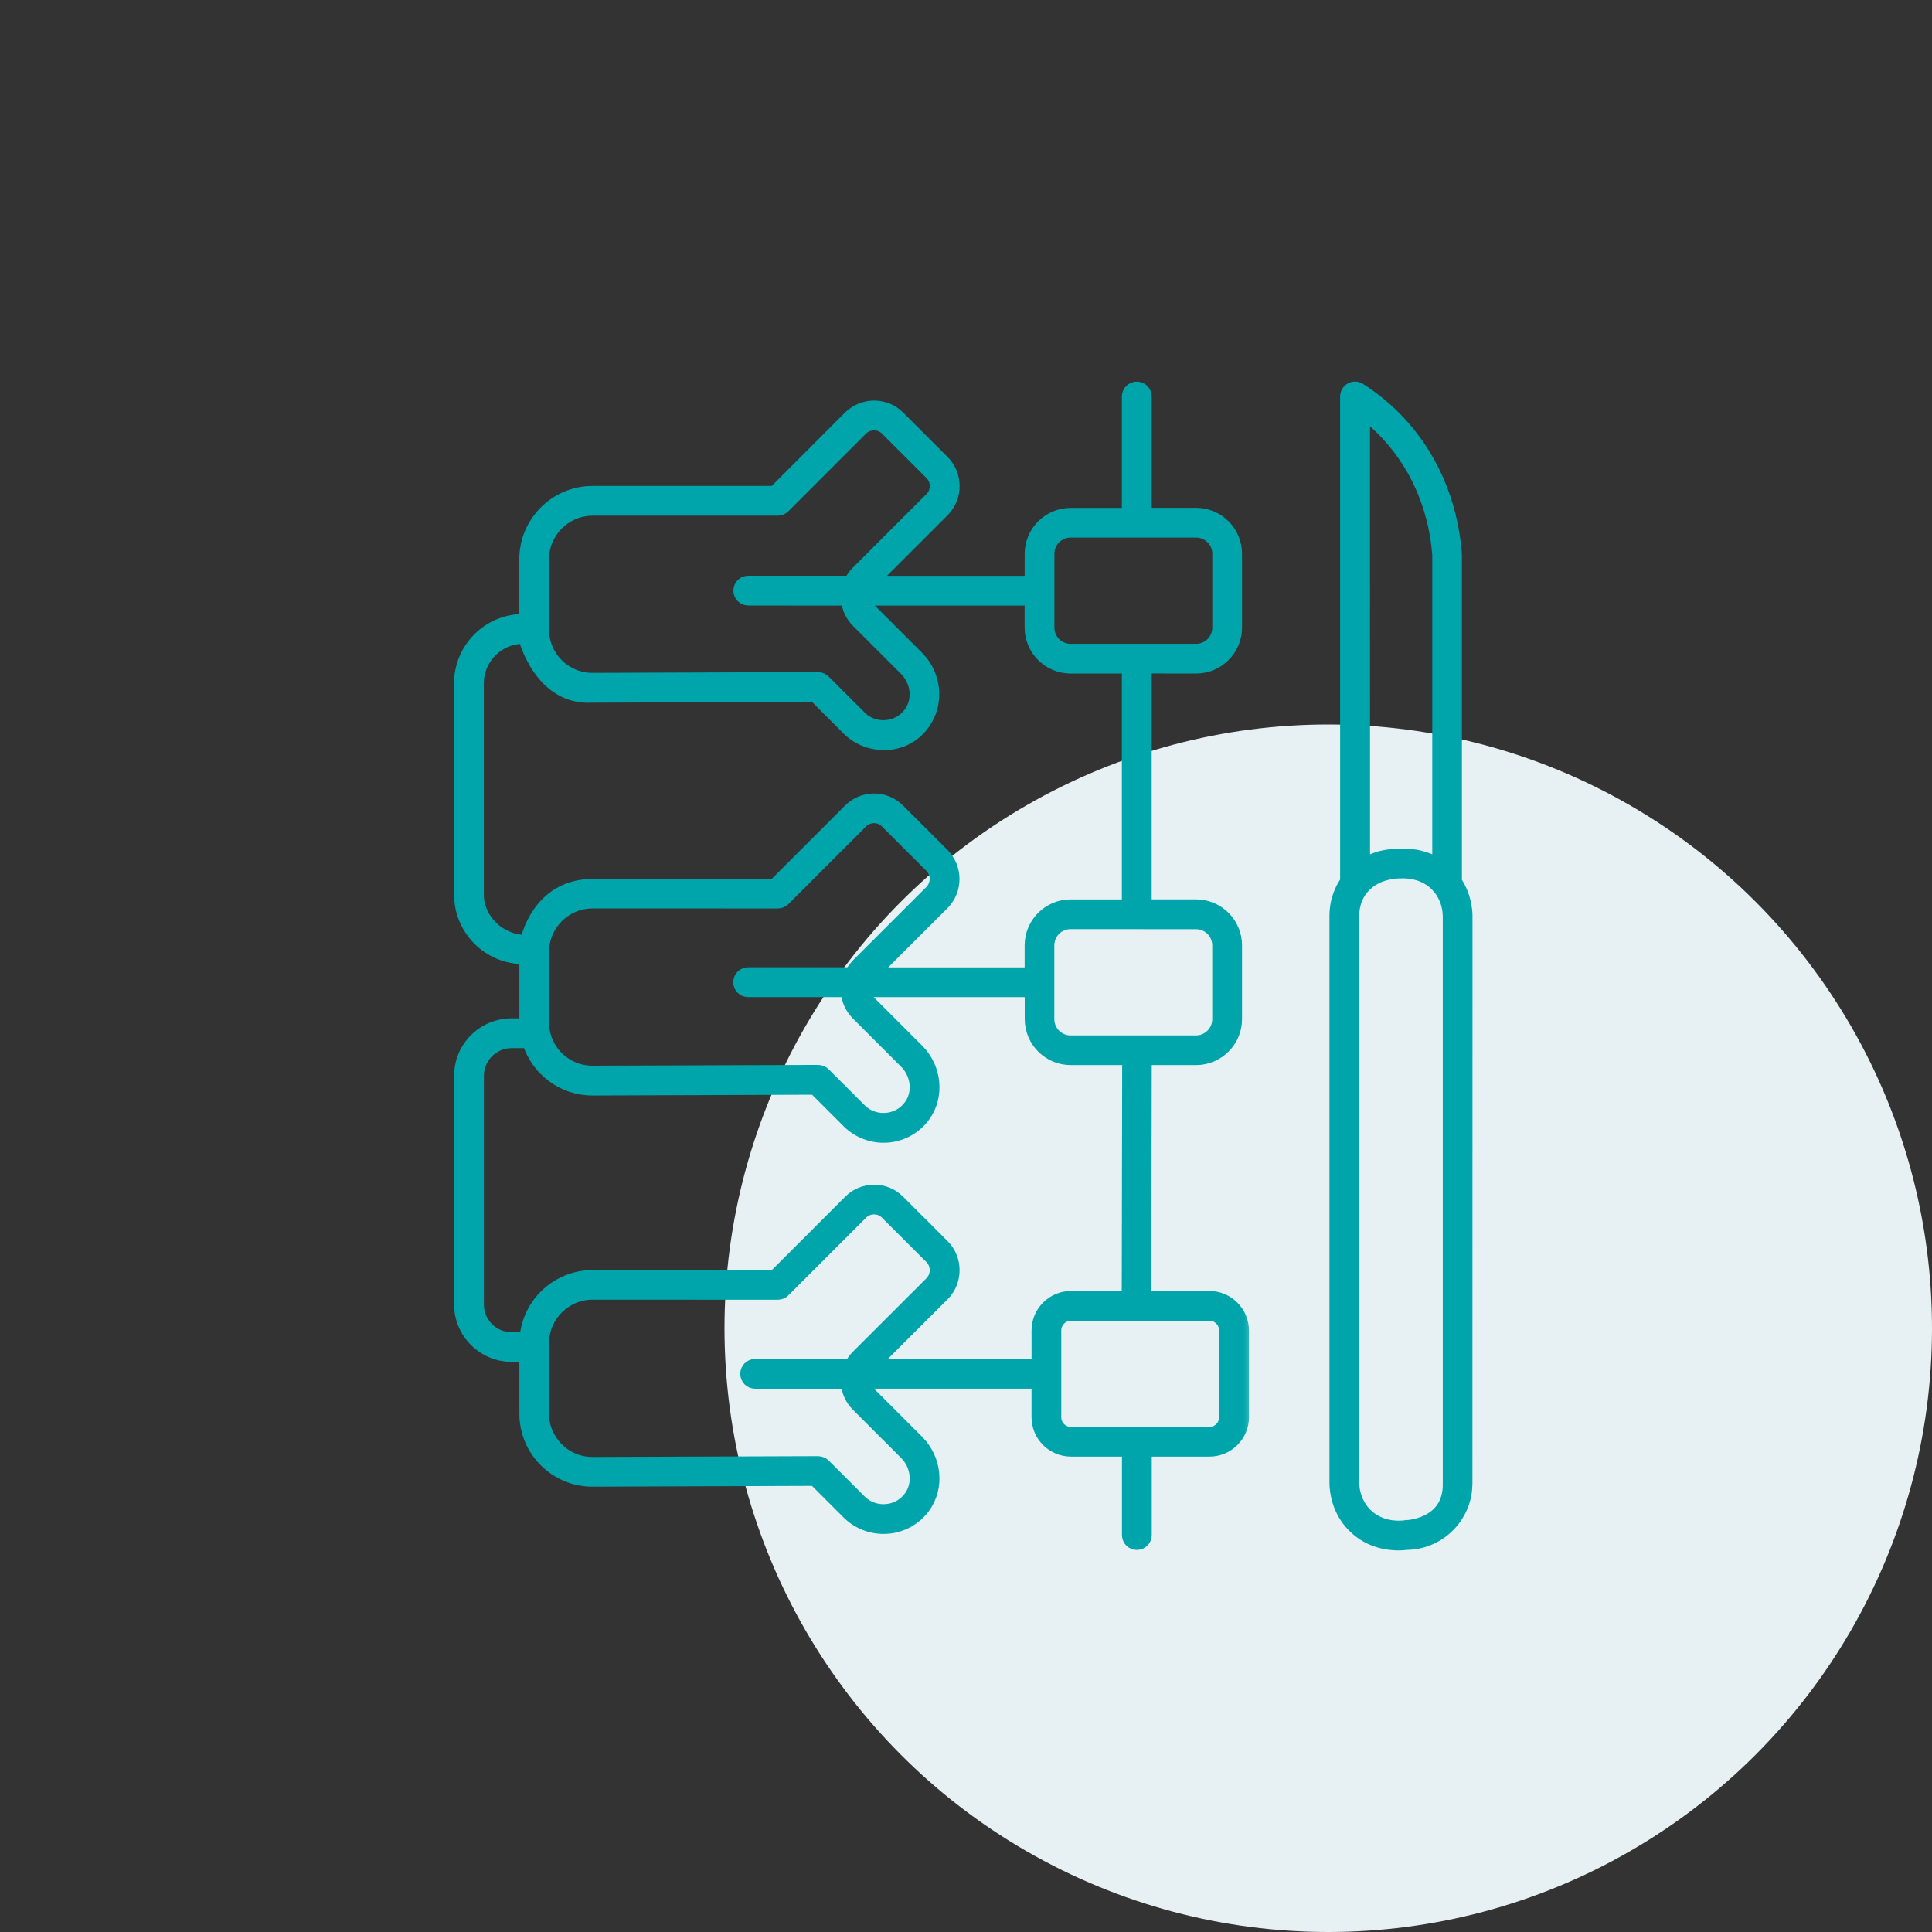
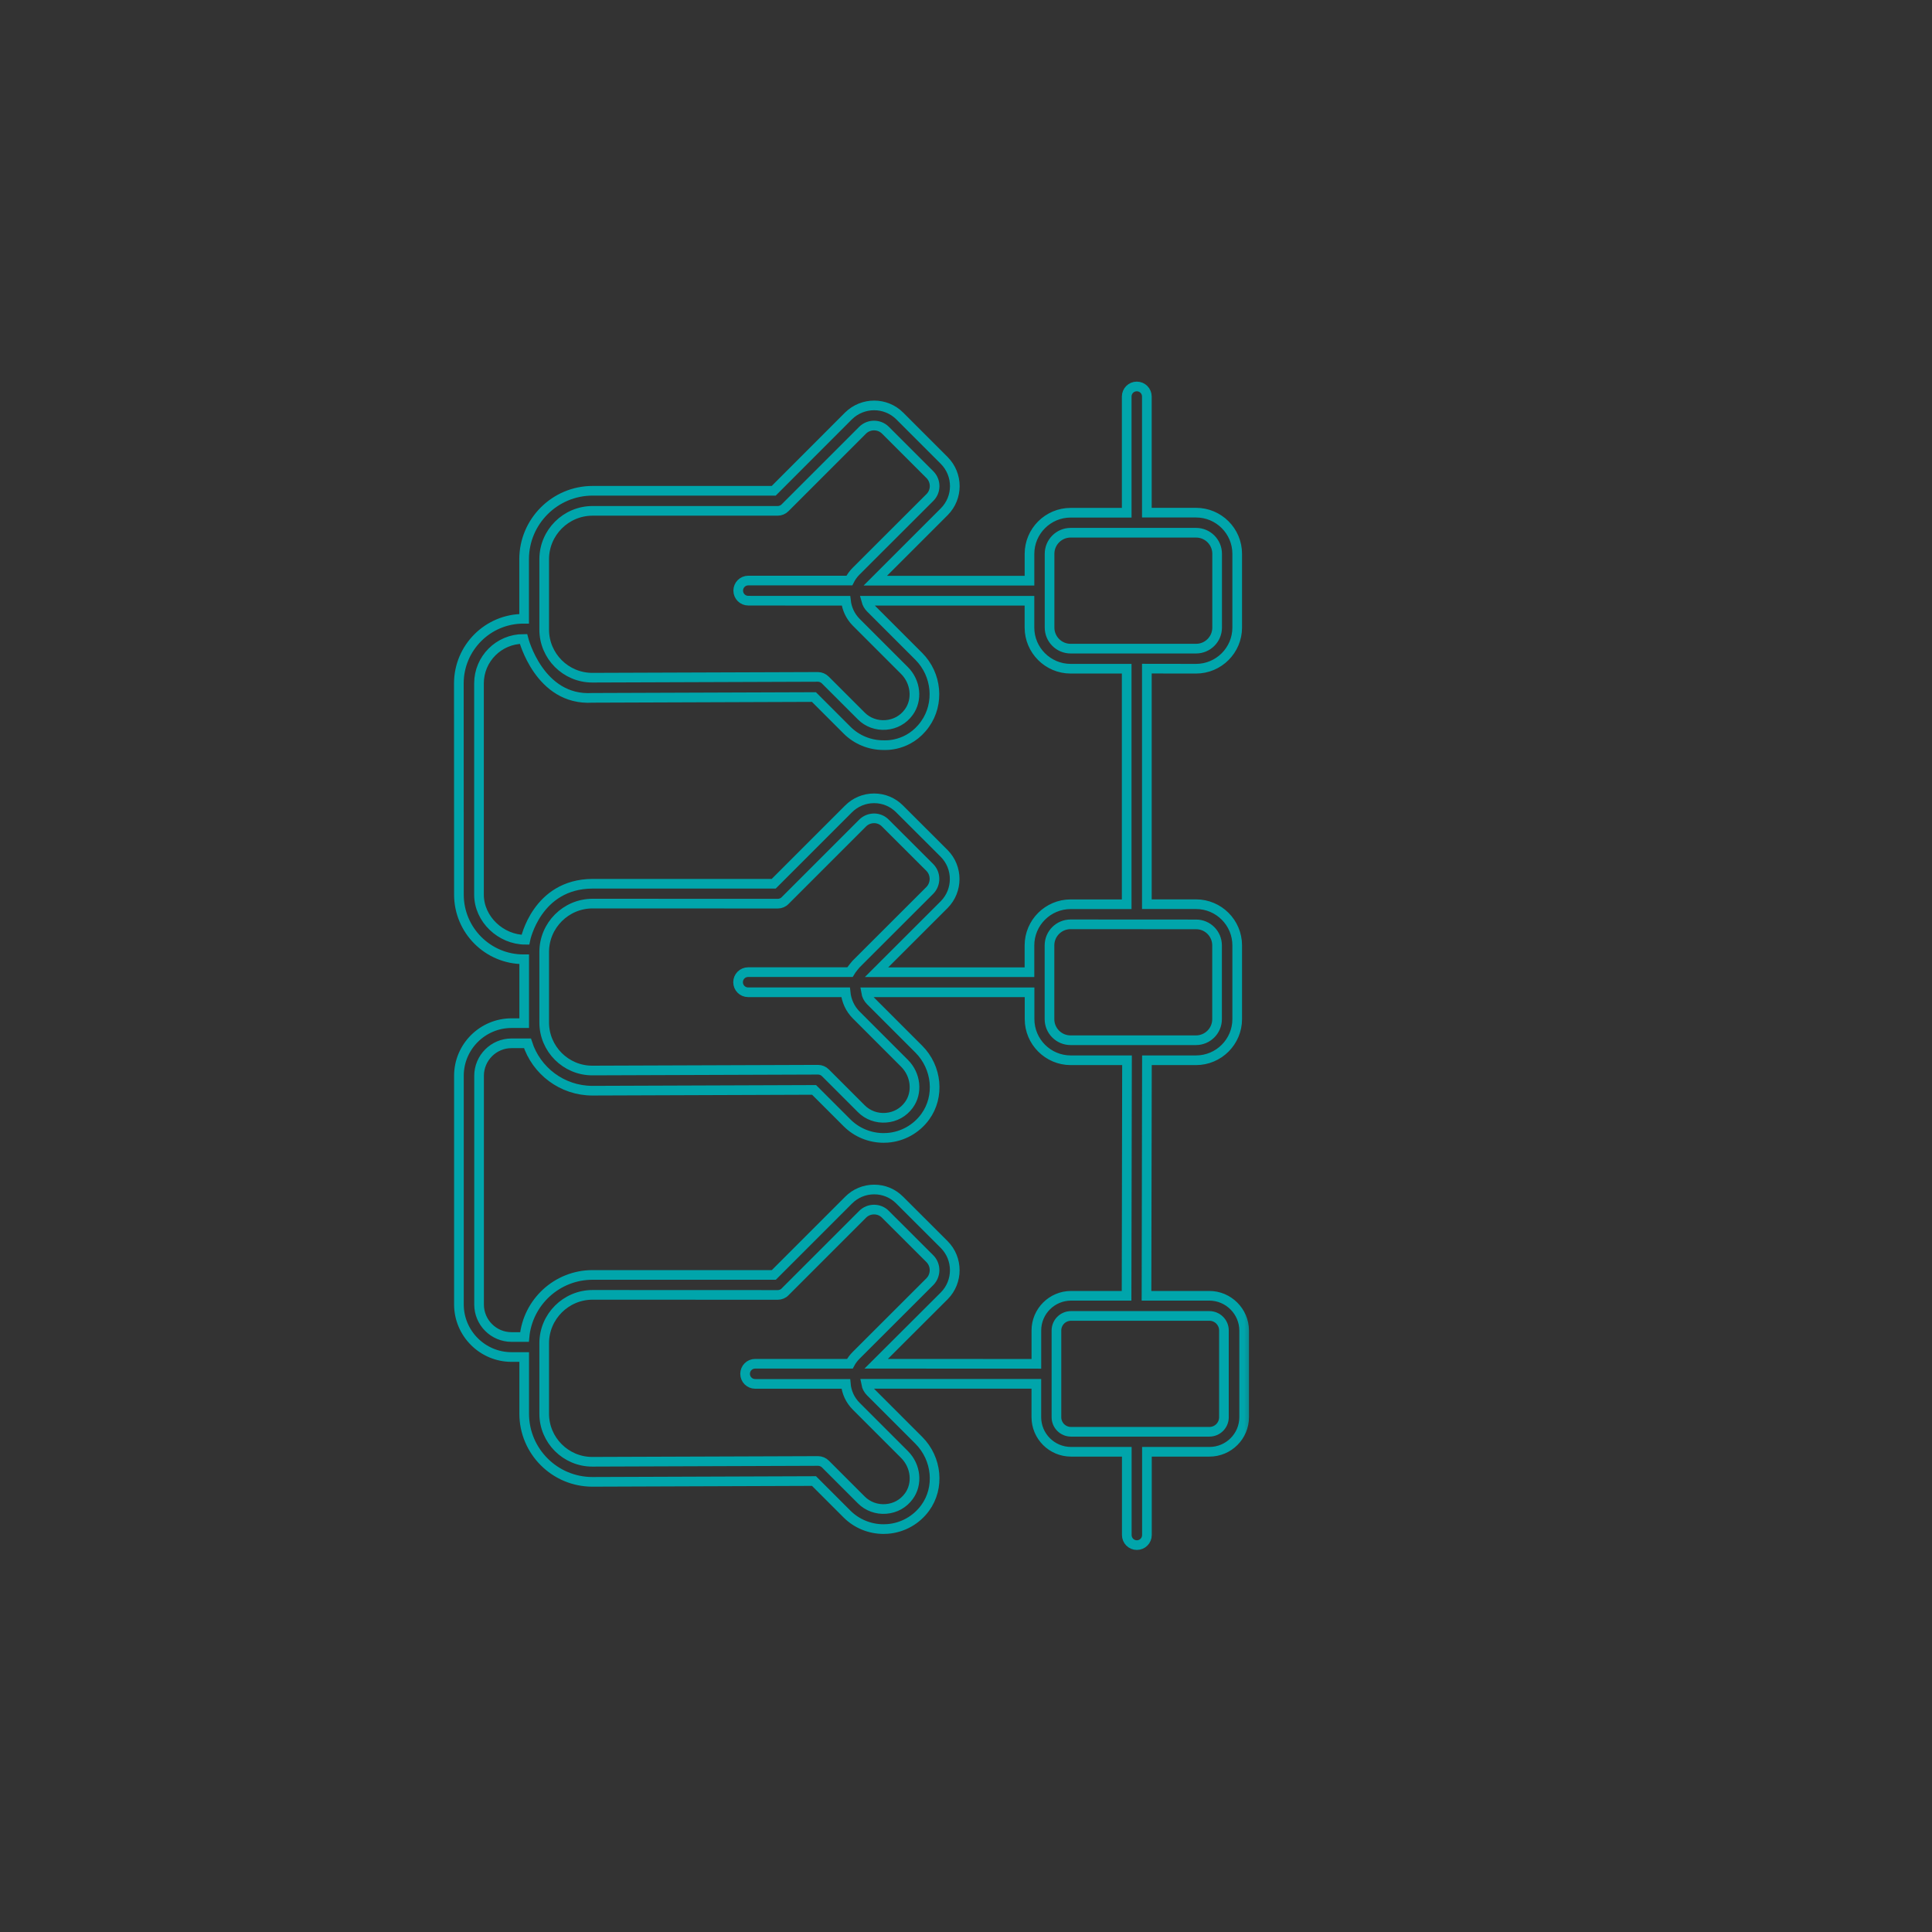
<svg xmlns="http://www.w3.org/2000/svg" width="80" height="80" viewBox="0 0 80 80" fill="none">
  <rect x="0" y="0" width="80" height="80" fill="#333333" stroke="none" />
-   <circle cx="55" cy="55" r="25" fill="#E7F1F4" />
  <mask id="path-2-outside-1_937_11" maskUnits="userSpaceOnUse" x="18" y="15.002" width="34" height="50" fill="black">
    <rect fill="white" x="18" y="15.002" width="34" height="50" />
    <path d="M50.075 53.656H47.474L47.492 43.903H49.526C50.465 43.903 51.23 43.138 51.23 42.199V39.145C51.23 38.206 50.465 37.441 49.526 37.441H47.489V27.687L49.526 27.69C50.465 27.69 51.23 26.925 51.23 25.986V22.932C51.23 21.99 50.465 21.228 49.526 21.228H47.489V16.419C47.489 16.188 47.303 16.002 47.072 16.002C46.841 16.002 46.655 16.188 46.655 16.419V21.231H44.333C43.394 21.231 42.629 21.996 42.629 22.935V24.045H36.244L39.1 21.189C39.682 20.604 39.682 19.656 39.1 19.068L37.255 17.223C36.67 16.641 35.722 16.644 35.134 17.223L32.038 20.322H24.538C22.975 20.322 21.703 21.594 21.703 23.157V25.623H21.673C20.197 25.623 19 26.823 19 28.299L19.003 37.045C19.003 38.521 20.203 39.721 21.676 39.721H21.706V42.337V42.367H21.181C19.981 42.367 19.003 43.345 19.003 44.545V54.013C19.003 55.213 19.981 56.191 21.181 56.191H21.706V58.537C21.706 60.094 22.972 61.36 24.529 61.36L33.706 61.327L35.077 62.698C35.476 63.094 36.019 63.316 36.583 63.316C36.64 63.316 36.697 63.313 36.754 63.31C37.375 63.262 37.942 62.944 38.308 62.443C38.92 61.606 38.806 60.4 38.044 59.638L36.046 57.64C35.953 57.547 35.89 57.43 35.866 57.301H42.913V58.681C42.913 59.473 43.556 60.115 44.35 60.115H46.658V63.562C46.658 63.794 46.844 63.98 47.075 63.98C47.306 63.98 47.492 63.794 47.492 63.562V60.115H50.081C50.873 60.115 51.518 59.473 51.518 58.681V55.09C51.512 54.301 50.867 53.656 50.075 53.656ZM50.396 39.147V42.201C50.396 42.684 50.003 43.074 49.523 43.074H44.33C43.847 43.074 43.457 42.681 43.457 42.201V39.147C43.457 38.664 43.85 38.274 44.33 38.274L49.526 38.277C50.006 38.274 50.396 38.667 50.396 39.147ZM43.46 22.932C43.46 22.449 43.853 22.059 44.333 22.059H49.526C50.009 22.059 50.399 22.452 50.399 22.932V25.986C50.399 26.469 50.006 26.859 49.526 26.859H44.333C43.85 26.859 43.46 26.466 43.46 25.986V22.932ZM22.534 23.157C22.534 22.053 23.434 21.153 24.538 21.153H32.206C32.314 21.153 32.431 21.105 32.506 21.027L35.719 17.814C35.98 17.556 36.404 17.556 36.664 17.814L38.507 19.656C38.765 19.917 38.765 20.34 38.507 20.598L35.449 23.652C35.332 23.769 35.239 23.901 35.17 24.039H30.985C30.754 24.039 30.568 24.225 30.568 24.456C30.568 24.687 30.754 24.873 30.985 24.873L35.029 24.876C35.065 25.2 35.206 25.515 35.452 25.764L37.45 27.762C37.925 28.236 38.002 28.98 37.63 29.49C37.403 29.802 37.066 29.988 36.682 30.018C36.301 30.048 35.926 29.913 35.663 29.646L34.177 28.161C34.099 28.08 33.982 28.029 33.871 28.029H33.868L24.526 28.062C23.428 28.062 22.534 27.168 22.534 26.07L22.534 23.157ZM19.834 37.044V28.299C19.834 27.282 20.659 26.457 21.676 26.457C21.676 26.457 22.33 29.031 24.526 28.896L33.703 28.863L35.074 30.234C35.473 30.633 36.016 30.855 36.58 30.855C36.637 30.855 37.633 30.93 38.305 29.982C38.905 29.136 38.803 27.936 38.041 27.174L36.043 25.176C35.956 25.089 35.902 24.987 35.872 24.876H42.628V25.986C42.628 26.925 43.393 27.69 44.333 27.69H46.654V37.443H44.333C43.393 37.443 42.628 38.208 42.628 39.147V40.257H36.295C37.189 39.363 39.097 37.458 39.097 37.458C39.676 36.873 39.676 35.922 39.094 35.337L37.252 33.498C36.97 33.213 36.595 33.057 36.196 33.057H36.193C35.794 33.057 35.416 33.213 35.134 33.498L32.038 36.594H24.535C22.219 36.603 21.754 38.913 21.754 38.913C20.74 38.91 19.834 38.064 19.834 37.044ZM35.456 42.03L37.454 44.029C37.928 44.502 38.006 45.246 37.634 45.754C37.406 46.066 37.07 46.252 36.686 46.282C36.305 46.312 35.93 46.177 35.666 45.91L34.181 44.425C34.103 44.343 33.986 44.295 33.875 44.295H33.872L24.526 44.328C23.428 44.328 22.534 43.434 22.534 42.336V39.42C22.534 38.316 23.434 37.416 24.538 37.416L32.206 37.419C32.315 37.419 32.431 37.374 32.507 37.293L35.72 34.08C35.846 33.954 36.014 33.888 36.191 33.885C36.368 33.885 36.536 33.954 36.659 34.08L38.501 35.919C38.759 36.18 38.759 36.603 38.504 36.867C38.504 36.867 36.428 38.943 35.447 39.921C35.447 39.921 35.264 40.134 35.194 40.254H30.979C30.748 40.254 30.562 40.44 30.562 40.671C30.562 40.902 30.748 41.088 30.979 41.088H35.014C35.05 41.445 35.201 41.775 35.456 42.03ZM35.456 58.231L37.454 60.229C37.928 60.703 38.006 61.447 37.634 61.954C37.406 62.266 37.07 62.452 36.686 62.482C36.305 62.512 35.93 62.377 35.666 62.11L34.181 60.625C34.103 60.544 33.986 60.496 33.875 60.496H33.872L24.526 60.529C23.428 60.529 22.534 59.635 22.534 58.537V55.621C22.534 54.517 23.434 53.617 24.538 53.617L32.206 53.62C32.315 53.62 32.431 53.575 32.507 53.494L35.72 50.281C35.846 50.155 36.014 50.086 36.191 50.086H36.194C36.371 50.086 36.539 50.155 36.662 50.281L38.504 52.12C38.762 52.381 38.762 52.804 38.507 53.068L38.429 53.146C37.436 54.139 36.443 55.129 35.45 56.122C35.345 56.227 35.258 56.344 35.191 56.47H31.27C31.039 56.47 30.853 56.656 30.853 56.887C30.853 57.118 31.039 57.304 31.27 57.304H35.023C35.053 57.655 35.204 57.979 35.456 58.231ZM36.281 56.47C37.196 55.558 39.101 53.656 39.101 53.656C39.68 53.071 39.68 52.12 39.098 51.535L37.256 49.696C36.974 49.411 36.599 49.255 36.2 49.255H36.197C35.798 49.255 35.42 49.411 35.138 49.696L32.042 52.792H24.538C23.062 52.792 21.85 53.923 21.718 55.363H21.181C20.44 55.363 19.837 54.76 19.837 54.016V44.548C19.837 43.807 20.44 43.201 21.181 43.201H21.841C22.207 44.338 23.272 45.163 24.532 45.163L33.709 45.13L35.081 46.501C35.48 46.897 36.023 47.119 36.587 47.119C36.644 47.119 36.7 47.116 36.755 47.113C37.376 47.065 37.943 46.747 38.309 46.246C38.921 45.409 38.807 44.203 38.044 43.441L36.046 41.443C35.947 41.344 35.884 41.218 35.863 41.089H42.632V42.199C42.632 43.138 43.397 43.903 44.336 43.903H46.667L46.649 53.656H44.351C43.559 53.656 42.914 54.298 42.914 55.093V56.473L36.281 56.47ZM50.681 58.684C50.681 59.017 50.411 59.287 50.078 59.287H44.348C44.015 59.287 43.745 59.017 43.745 58.684V55.093C43.745 54.76 44.015 54.49 44.348 54.49H50.078C50.411 54.49 50.681 54.76 50.681 55.093V58.684Z" />
  </mask>
-   <path d="M50.075 53.656H47.474L47.492 43.903H49.526C50.465 43.903 51.23 43.138 51.23 42.199V39.145C51.23 38.206 50.465 37.441 49.526 37.441H47.489V27.687L49.526 27.69C50.465 27.69 51.23 26.925 51.23 25.986V22.932C51.23 21.99 50.465 21.228 49.526 21.228H47.489V16.419C47.489 16.188 47.303 16.002 47.072 16.002C46.841 16.002 46.655 16.188 46.655 16.419V21.231H44.333C43.394 21.231 42.629 21.996 42.629 22.935V24.045H36.244L39.1 21.189C39.682 20.604 39.682 19.656 39.1 19.068L37.255 17.223C36.67 16.641 35.722 16.644 35.134 17.223L32.038 20.322H24.538C22.975 20.322 21.703 21.594 21.703 23.157V25.623H21.673C20.197 25.623 19 26.823 19 28.299L19.003 37.045C19.003 38.521 20.203 39.721 21.676 39.721H21.706V42.337V42.367H21.181C19.981 42.367 19.003 43.345 19.003 44.545V54.013C19.003 55.213 19.981 56.191 21.181 56.191H21.706V58.537C21.706 60.094 22.972 61.36 24.529 61.36L33.706 61.327L35.077 62.698C35.476 63.094 36.019 63.316 36.583 63.316C36.64 63.316 36.697 63.313 36.754 63.31C37.375 63.262 37.942 62.944 38.308 62.443C38.92 61.606 38.806 60.4 38.044 59.638L36.046 57.64C35.953 57.547 35.89 57.43 35.866 57.301H42.913V58.681C42.913 59.473 43.556 60.115 44.35 60.115H46.658V63.562C46.658 63.794 46.844 63.98 47.075 63.98C47.306 63.98 47.492 63.794 47.492 63.562V60.115H50.081C50.873 60.115 51.518 59.473 51.518 58.681V55.09C51.512 54.301 50.867 53.656 50.075 53.656ZM50.396 39.147V42.201C50.396 42.684 50.003 43.074 49.523 43.074H44.33C43.847 43.074 43.457 42.681 43.457 42.201V39.147C43.457 38.664 43.85 38.274 44.33 38.274L49.526 38.277C50.006 38.274 50.396 38.667 50.396 39.147ZM43.46 22.932C43.46 22.449 43.853 22.059 44.333 22.059H49.526C50.009 22.059 50.399 22.452 50.399 22.932V25.986C50.399 26.469 50.006 26.859 49.526 26.859H44.333C43.85 26.859 43.46 26.466 43.46 25.986V22.932ZM22.534 23.157C22.534 22.053 23.434 21.153 24.538 21.153H32.206C32.314 21.153 32.431 21.105 32.506 21.027L35.719 17.814C35.98 17.556 36.404 17.556 36.664 17.814L38.507 19.656C38.765 19.917 38.765 20.34 38.507 20.598L35.449 23.652C35.332 23.769 35.239 23.901 35.17 24.039H30.985C30.754 24.039 30.568 24.225 30.568 24.456C30.568 24.687 30.754 24.873 30.985 24.873L35.029 24.876C35.065 25.2 35.206 25.515 35.452 25.764L37.45 27.762C37.925 28.236 38.002 28.98 37.63 29.49C37.403 29.802 37.066 29.988 36.682 30.018C36.301 30.048 35.926 29.913 35.663 29.646L34.177 28.161C34.099 28.08 33.982 28.029 33.871 28.029H33.868L24.526 28.062C23.428 28.062 22.534 27.168 22.534 26.07L22.534 23.157ZM19.834 37.044V28.299C19.834 27.282 20.659 26.457 21.676 26.457C21.676 26.457 22.33 29.031 24.526 28.896L33.703 28.863L35.074 30.234C35.473 30.633 36.016 30.855 36.58 30.855C36.637 30.855 37.633 30.93 38.305 29.982C38.905 29.136 38.803 27.936 38.041 27.174L36.043 25.176C35.956 25.089 35.902 24.987 35.872 24.876H42.628V25.986C42.628 26.925 43.393 27.69 44.333 27.69H46.654V37.443H44.333C43.393 37.443 42.628 38.208 42.628 39.147V40.257H36.295C37.189 39.363 39.097 37.458 39.097 37.458C39.676 36.873 39.676 35.922 39.094 35.337L37.252 33.498C36.97 33.213 36.595 33.057 36.196 33.057H36.193C35.794 33.057 35.416 33.213 35.134 33.498L32.038 36.594H24.535C22.219 36.603 21.754 38.913 21.754 38.913C20.74 38.91 19.834 38.064 19.834 37.044ZM35.456 42.03L37.454 44.029C37.928 44.502 38.006 45.246 37.634 45.754C37.406 46.066 37.07 46.252 36.686 46.282C36.305 46.312 35.93 46.177 35.666 45.91L34.181 44.425C34.103 44.343 33.986 44.295 33.875 44.295H33.872L24.526 44.328C23.428 44.328 22.534 43.434 22.534 42.336V39.42C22.534 38.316 23.434 37.416 24.538 37.416L32.206 37.419C32.315 37.419 32.431 37.374 32.507 37.293L35.72 34.08C35.846 33.954 36.014 33.888 36.191 33.885C36.368 33.885 36.536 33.954 36.659 34.08L38.501 35.919C38.759 36.18 38.759 36.603 38.504 36.867C38.504 36.867 36.428 38.943 35.447 39.921C35.447 39.921 35.264 40.134 35.194 40.254H30.979C30.748 40.254 30.562 40.44 30.562 40.671C30.562 40.902 30.748 41.088 30.979 41.088H35.014C35.05 41.445 35.201 41.775 35.456 42.03ZM35.456 58.231L37.454 60.229C37.928 60.703 38.006 61.447 37.634 61.954C37.406 62.266 37.07 62.452 36.686 62.482C36.305 62.512 35.93 62.377 35.666 62.11L34.181 60.625C34.103 60.544 33.986 60.496 33.875 60.496H33.872L24.526 60.529C23.428 60.529 22.534 59.635 22.534 58.537V55.621C22.534 54.517 23.434 53.617 24.538 53.617L32.206 53.62C32.315 53.62 32.431 53.575 32.507 53.494L35.72 50.281C35.846 50.155 36.014 50.086 36.191 50.086H36.194C36.371 50.086 36.539 50.155 36.662 50.281L38.504 52.12C38.762 52.381 38.762 52.804 38.507 53.068L38.429 53.146C37.436 54.139 36.443 55.129 35.45 56.122C35.345 56.227 35.258 56.344 35.191 56.47H31.27C31.039 56.47 30.853 56.656 30.853 56.887C30.853 57.118 31.039 57.304 31.27 57.304H35.023C35.053 57.655 35.204 57.979 35.456 58.231ZM36.281 56.47C37.196 55.558 39.101 53.656 39.101 53.656C39.68 53.071 39.68 52.12 39.098 51.535L37.256 49.696C36.974 49.411 36.599 49.255 36.2 49.255H36.197C35.798 49.255 35.42 49.411 35.138 49.696L32.042 52.792H24.538C23.062 52.792 21.85 53.923 21.718 55.363H21.181C20.44 55.363 19.837 54.76 19.837 54.016V44.548C19.837 43.807 20.44 43.201 21.181 43.201H21.841C22.207 44.338 23.272 45.163 24.532 45.163L33.709 45.13L35.081 46.501C35.48 46.897 36.023 47.119 36.587 47.119C36.644 47.119 36.7 47.116 36.755 47.113C37.376 47.065 37.943 46.747 38.309 46.246C38.921 45.409 38.807 44.203 38.044 43.441L36.046 41.443C35.947 41.344 35.884 41.218 35.863 41.089H42.632V42.199C42.632 43.138 43.397 43.903 44.336 43.903H46.667L46.649 53.656H44.351C43.559 53.656 42.914 54.298 42.914 55.093V56.473L36.281 56.47ZM50.681 58.684C50.681 59.017 50.411 59.287 50.078 59.287H44.348C44.015 59.287 43.745 59.017 43.745 58.684V55.093C43.745 54.76 44.015 54.49 44.348 54.49H50.078C50.411 54.49 50.681 54.76 50.681 55.093V58.684Z" fill="#00A5AB" />
  <path d="M50.075 53.656H47.474L47.492 43.903H49.526C50.465 43.903 51.23 43.138 51.23 42.199V39.145C51.23 38.206 50.465 37.441 49.526 37.441H47.489V27.687L49.526 27.69C50.465 27.69 51.23 26.925 51.23 25.986V22.932C51.23 21.99 50.465 21.228 49.526 21.228H47.489V16.419C47.489 16.188 47.303 16.002 47.072 16.002C46.841 16.002 46.655 16.188 46.655 16.419V21.231H44.333C43.394 21.231 42.629 21.996 42.629 22.935V24.045H36.244L39.1 21.189C39.682 20.604 39.682 19.656 39.1 19.068L37.255 17.223C36.67 16.641 35.722 16.644 35.134 17.223L32.038 20.322H24.538C22.975 20.322 21.703 21.594 21.703 23.157V25.623H21.673C20.197 25.623 19 26.823 19 28.299L19.003 37.045C19.003 38.521 20.203 39.721 21.676 39.721H21.706V42.337V42.367H21.181C19.981 42.367 19.003 43.345 19.003 44.545V54.013C19.003 55.213 19.981 56.191 21.181 56.191H21.706V58.537C21.706 60.094 22.972 61.36 24.529 61.36L33.706 61.327L35.077 62.698C35.476 63.094 36.019 63.316 36.583 63.316C36.64 63.316 36.697 63.313 36.754 63.31C37.375 63.262 37.942 62.944 38.308 62.443C38.92 61.606 38.806 60.4 38.044 59.638L36.046 57.64C35.953 57.547 35.89 57.43 35.866 57.301H42.913V58.681C42.913 59.473 43.556 60.115 44.35 60.115H46.658V63.562C46.658 63.794 46.844 63.98 47.075 63.98C47.306 63.98 47.492 63.794 47.492 63.562V60.115H50.081C50.873 60.115 51.518 59.473 51.518 58.681V55.09C51.512 54.301 50.867 53.656 50.075 53.656ZM50.396 39.147V42.201C50.396 42.684 50.003 43.074 49.523 43.074H44.33C43.847 43.074 43.457 42.681 43.457 42.201V39.147C43.457 38.664 43.85 38.274 44.33 38.274L49.526 38.277C50.006 38.274 50.396 38.667 50.396 39.147ZM43.46 22.932C43.46 22.449 43.853 22.059 44.333 22.059H49.526C50.009 22.059 50.399 22.452 50.399 22.932V25.986C50.399 26.469 50.006 26.859 49.526 26.859H44.333C43.85 26.859 43.46 26.466 43.46 25.986V22.932ZM22.534 23.157C22.534 22.053 23.434 21.153 24.538 21.153H32.206C32.314 21.153 32.431 21.105 32.506 21.027L35.719 17.814C35.98 17.556 36.404 17.556 36.664 17.814L38.507 19.656C38.765 19.917 38.765 20.34 38.507 20.598L35.449 23.652C35.332 23.769 35.239 23.901 35.17 24.039H30.985C30.754 24.039 30.568 24.225 30.568 24.456C30.568 24.687 30.754 24.873 30.985 24.873L35.029 24.876C35.065 25.2 35.206 25.515 35.452 25.764L37.45 27.762C37.925 28.236 38.002 28.98 37.63 29.49C37.403 29.802 37.066 29.988 36.682 30.018C36.301 30.048 35.926 29.913 35.663 29.646L34.177 28.161C34.099 28.08 33.982 28.029 33.871 28.029H33.868L24.526 28.062C23.428 28.062 22.534 27.168 22.534 26.07L22.534 23.157ZM19.834 37.044V28.299C19.834 27.282 20.659 26.457 21.676 26.457C21.676 26.457 22.33 29.031 24.526 28.896L33.703 28.863L35.074 30.234C35.473 30.633 36.016 30.855 36.58 30.855C36.637 30.855 37.633 30.93 38.305 29.982C38.905 29.136 38.803 27.936 38.041 27.174L36.043 25.176C35.956 25.089 35.902 24.987 35.872 24.876H42.628V25.986C42.628 26.925 43.393 27.69 44.333 27.69H46.654V37.443H44.333C43.393 37.443 42.628 38.208 42.628 39.147V40.257H36.295C37.189 39.363 39.097 37.458 39.097 37.458C39.676 36.873 39.676 35.922 39.094 35.337L37.252 33.498C36.97 33.213 36.595 33.057 36.196 33.057H36.193C35.794 33.057 35.416 33.213 35.134 33.498L32.038 36.594H24.535C22.219 36.603 21.754 38.913 21.754 38.913C20.74 38.91 19.834 38.064 19.834 37.044ZM35.456 42.03L37.454 44.029C37.928 44.502 38.006 45.246 37.634 45.754C37.406 46.066 37.07 46.252 36.686 46.282C36.305 46.312 35.93 46.177 35.666 45.91L34.181 44.425C34.103 44.343 33.986 44.295 33.875 44.295H33.872L24.526 44.328C23.428 44.328 22.534 43.434 22.534 42.336V39.42C22.534 38.316 23.434 37.416 24.538 37.416L32.206 37.419C32.315 37.419 32.431 37.374 32.507 37.293L35.72 34.08C35.846 33.954 36.014 33.888 36.191 33.885C36.368 33.885 36.536 33.954 36.659 34.08L38.501 35.919C38.759 36.18 38.759 36.603 38.504 36.867C38.504 36.867 36.428 38.943 35.447 39.921C35.447 39.921 35.264 40.134 35.194 40.254H30.979C30.748 40.254 30.562 40.44 30.562 40.671C30.562 40.902 30.748 41.088 30.979 41.088H35.014C35.05 41.445 35.201 41.775 35.456 42.03ZM35.456 58.231L37.454 60.229C37.928 60.703 38.006 61.447 37.634 61.954C37.406 62.266 37.07 62.452 36.686 62.482C36.305 62.512 35.93 62.377 35.666 62.11L34.181 60.625C34.103 60.544 33.986 60.496 33.875 60.496H33.872L24.526 60.529C23.428 60.529 22.534 59.635 22.534 58.537V55.621C22.534 54.517 23.434 53.617 24.538 53.617L32.206 53.62C32.315 53.62 32.431 53.575 32.507 53.494L35.72 50.281C35.846 50.155 36.014 50.086 36.191 50.086H36.194C36.371 50.086 36.539 50.155 36.662 50.281L38.504 52.12C38.762 52.381 38.762 52.804 38.507 53.068L38.429 53.146C37.436 54.139 36.443 55.129 35.45 56.122C35.345 56.227 35.258 56.344 35.191 56.47H31.27C31.039 56.47 30.853 56.656 30.853 56.887C30.853 57.118 31.039 57.304 31.27 57.304H35.023C35.053 57.655 35.204 57.979 35.456 58.231ZM36.281 56.47C37.196 55.558 39.101 53.656 39.101 53.656C39.68 53.071 39.68 52.12 39.098 51.535L37.256 49.696C36.974 49.411 36.599 49.255 36.2 49.255H36.197C35.798 49.255 35.42 49.411 35.138 49.696L32.042 52.792H24.538C23.062 52.792 21.85 53.923 21.718 55.363H21.181C20.44 55.363 19.837 54.76 19.837 54.016V44.548C19.837 43.807 20.44 43.201 21.181 43.201H21.841C22.207 44.338 23.272 45.163 24.532 45.163L33.709 45.13L35.081 46.501C35.48 46.897 36.023 47.119 36.587 47.119C36.644 47.119 36.7 47.116 36.755 47.113C37.376 47.065 37.943 46.747 38.309 46.246C38.921 45.409 38.807 44.203 38.044 43.441L36.046 41.443C35.947 41.344 35.884 41.218 35.863 41.089H42.632V42.199C42.632 43.138 43.397 43.903 44.336 43.903H46.667L46.649 53.656H44.351C43.559 53.656 42.914 54.298 42.914 55.093V56.473L36.281 56.47ZM50.681 58.684C50.681 59.017 50.411 59.287 50.078 59.287H44.348C44.015 59.287 43.745 59.017 43.745 58.684V55.093C43.745 54.76 44.015 54.49 44.348 54.49H50.078C50.411 54.49 50.681 54.76 50.681 55.093V58.684Z" stroke="#00A5AB" stroke-width="0.4" mask="url(#path-2-outside-1_937_11)" />
-   <path d="M57.873 36.276C57.349 36.311 56.947 36.489 56.668 36.75C56.349 37.048 56.184 37.461 56.184 37.911V61.427L56.201 61.629C56.238 61.88 56.349 62.258 56.662 62.576L56.773 62.679C57.341 63.154 58.055 63.066 58.145 63.055L58.157 63.053V63.054C58.159 63.054 58.186 63.053 58.233 63.049C58.282 63.045 58.351 63.038 58.433 63.024C58.597 62.996 58.814 62.942 59.026 62.838C59.239 62.734 59.446 62.582 59.598 62.358C59.749 62.136 59.85 61.836 59.842 61.431V37.915L59.825 37.711C59.794 37.5 59.713 37.203 59.505 36.926L59.364 36.763C58.948 36.341 58.413 36.273 58.105 36.27H58.105L57.873 36.276ZM56.63 35.533C56.927 35.385 57.256 35.29 57.605 35.263L57.781 35.255C58.013 35.228 58.707 35.182 59.407 35.532V22.973L59.366 22.564C59.248 21.617 58.977 20.719 58.565 19.887L58.365 19.512C57.91 18.715 57.321 18.012 56.628 17.433L56.63 35.533ZM60.87 61.426L60.856 61.695C60.722 63.021 59.607 64.061 58.25 64.078C58.177 64.087 58.062 64.1 57.911 64.1C57.454 64.1 56.699 63.999 56.051 63.421L55.923 63.299C55.243 62.609 55.157 61.766 55.15 61.437V37.911C55.15 37.374 55.312 36.87 55.591 36.451V16.419C55.591 16.23 55.695 16.055 55.859 15.965C56.024 15.872 56.224 15.881 56.383 15.98H56.384L56.627 16.141C57.831 16.962 58.817 18.094 59.482 19.425V19.426L59.673 19.834C60.091 20.792 60.344 21.82 60.43 22.893L60.435 22.95V36.462C60.809 37.042 60.867 37.637 60.873 37.9V37.902L60.87 61.426Z" fill="#00A5AB" stroke="#00A5AB" stroke-width="0.2" />
</svg>